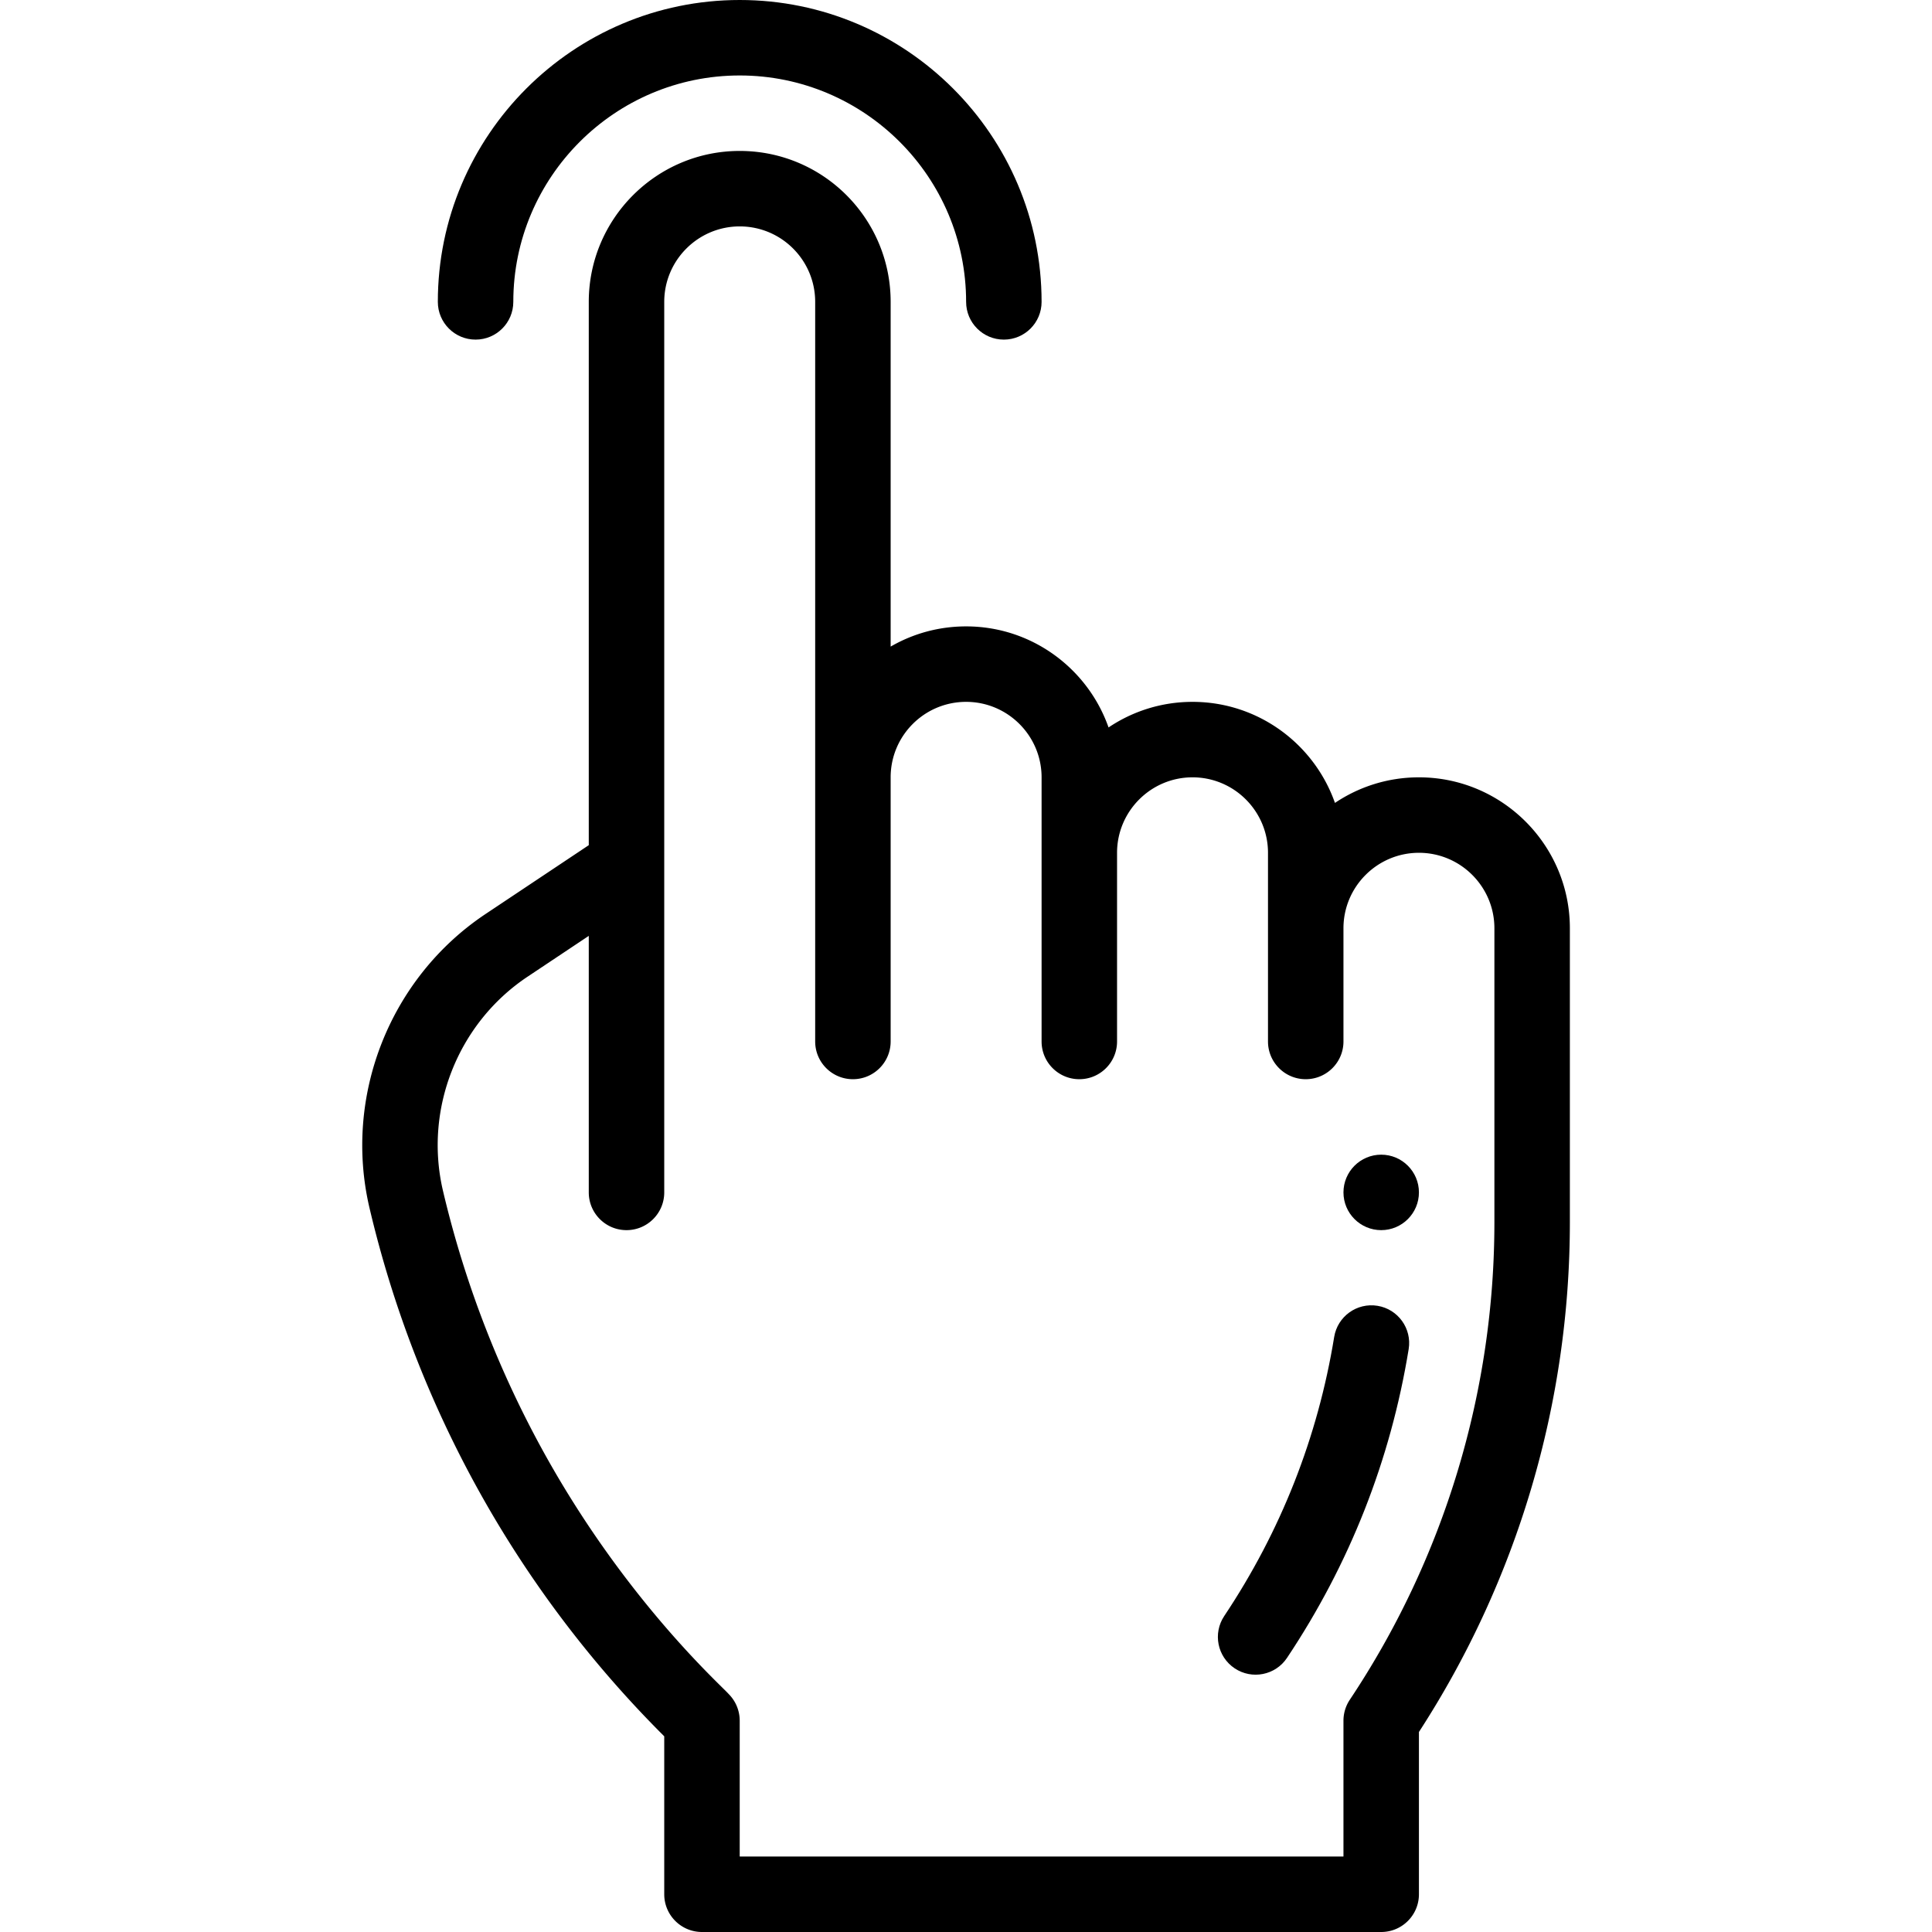
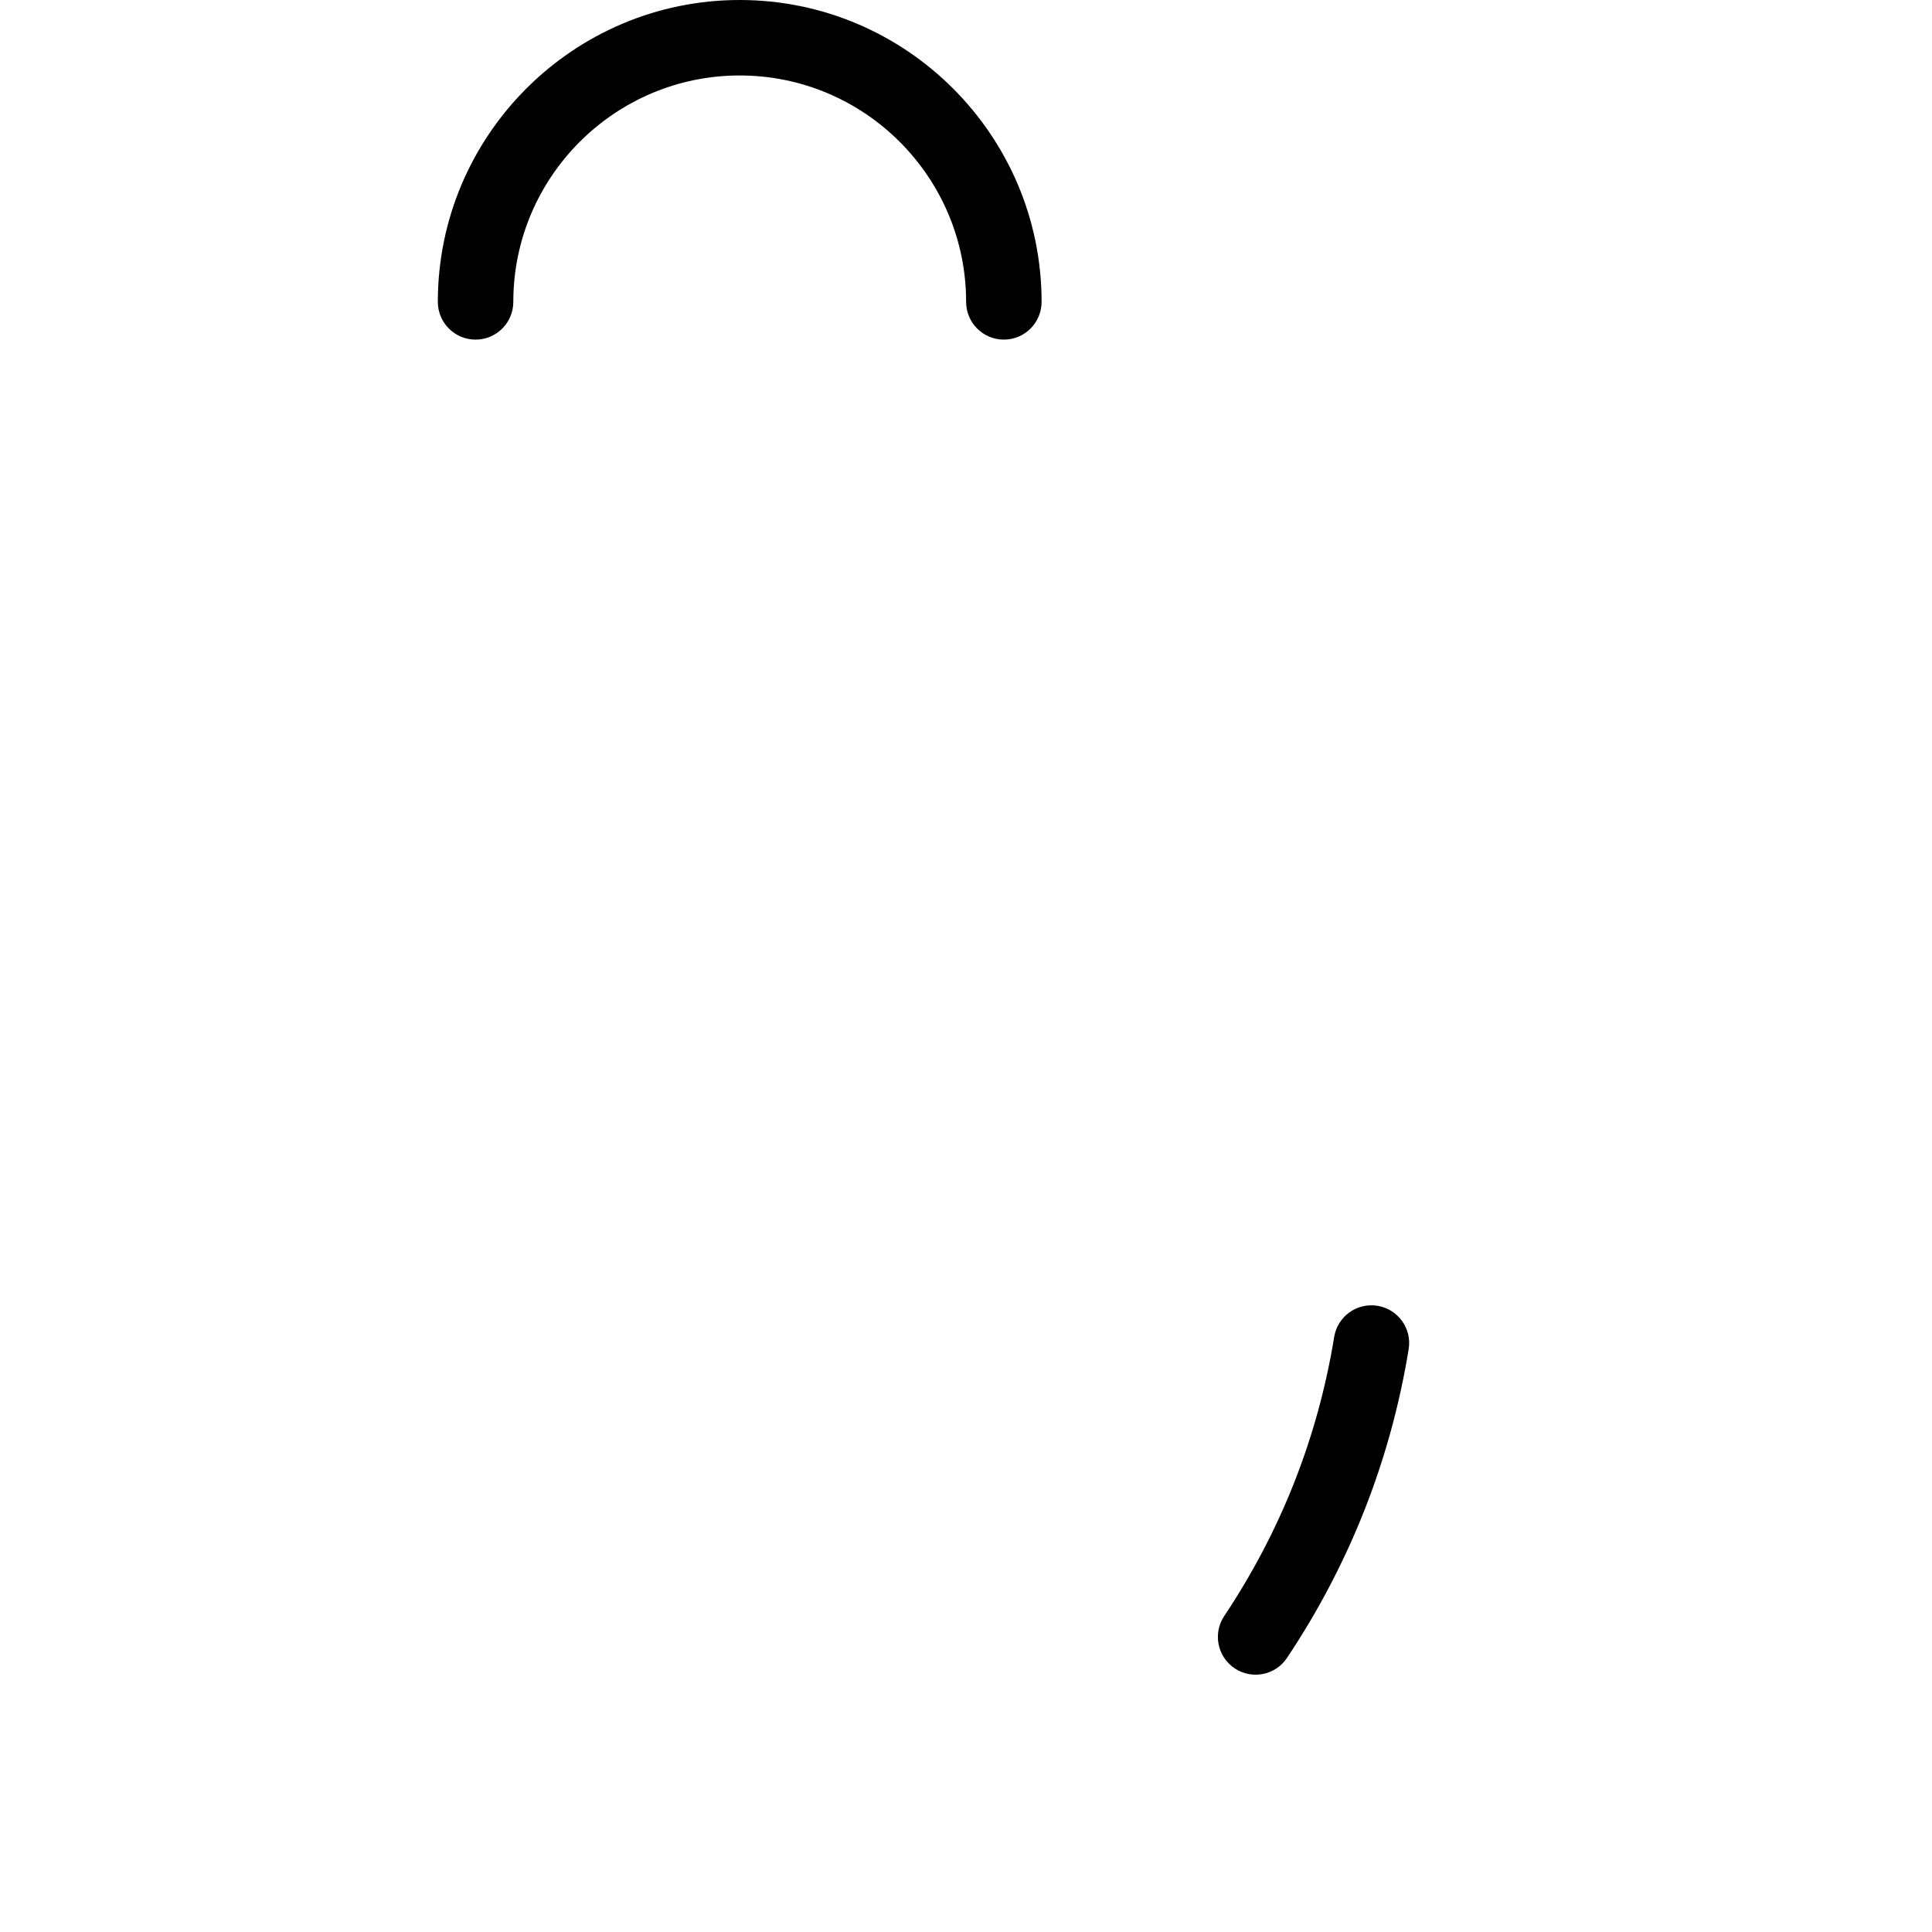
<svg xmlns="http://www.w3.org/2000/svg" viewBox="-96 0 512 512">
-   <path d="M270.031 326c5.52 0 10-4.48 10-10s-4.48-10-10-10-10 4.48-10 10 4.48 10 10 10zm0 0" />
-   <path d="M1.93 320.16a292.326 292.326 0 0029.144 75.254 291.898 291.898 0 0048.637 64.406l.32.325V502c0 5.523 4.477 10 10 10h180c5.524 0 10-4.477 10-10v-43.008a248.138 248.138 0 0040-135.101V246c0-22.055-17.945-40-40-40-8.23 0-15.886 2.5-22.254 6.781-5.472-15.578-20.32-26.781-37.746-26.781-8.23 0-15.886 2.5-22.254 6.781-5.472-15.578-20.32-26.781-37.746-26.781-7.136 0-13.984 1.867-20 5.355V80c0-22.098-17.898-40-40-40-22.054 0-40 17.945-40 40v143.98L32.703 242.2C7.316 259.124-5.055 290.452 1.93 320.16zm41.87-61.32l16.231-10.824V316c0 5.523 4.477 10 10 10s10-4.477 10-10V80c0-11.027 8.973-20 20-20 11.047 0 20 8.953 20 20v196c0 5.523 4.477 10 10 10s10-4.477 10-10v-70c0-11.047 8.953-20 20-20 11.028 0 20 8.973 20 20v70c0 5.523 4.477 10 10 10s10-4.477 10-10v-50c0-11.027 8.973-20 20-20s20 8.973 20 20v50c0 5.523 4.477 10 10 10s10-4.477 10-10v-30c0-11.027 8.973-20 20-20s20 8.973 20 20v77.89c0 44.782-13.18 88.852-38.32 126.563a10.02 10.02 0 00-1.68 5.547v36h-160v-36a10 10 0 00-2.93-7.07c-2.117-2.41-27.109-24.73-48.554-63.246a272.564 272.564 0 01-27.152-70.102C16.316 293.965 25.32 271.16 43.8 258.84zm0 0" />
  <path d="M231.203 442.129c4.586 3.058 10.797 1.836 13.867-2.77 16.598-24.882 27.446-52.414 32.243-81.832.886-5.449-2.813-10.59-8.262-11.476-5.453-.89-10.59 2.808-11.48 8.258-4.333 26.582-14.133 51.46-29.137 73.953-3.067 4.593-1.825 10.8 2.77 13.867zM30.031 90c5.524 0 10-4.477 10-10 0-33.086 26.918-60 60-60 33.086 0 60 26.914 60 60 0 5.523 4.477 10 10 10s10-4.477 10-10c0-44.113-35.886-80-80-80s-80 35.887-80 80c0 5.523 4.477 10 10 10zm0 0" />
</svg>